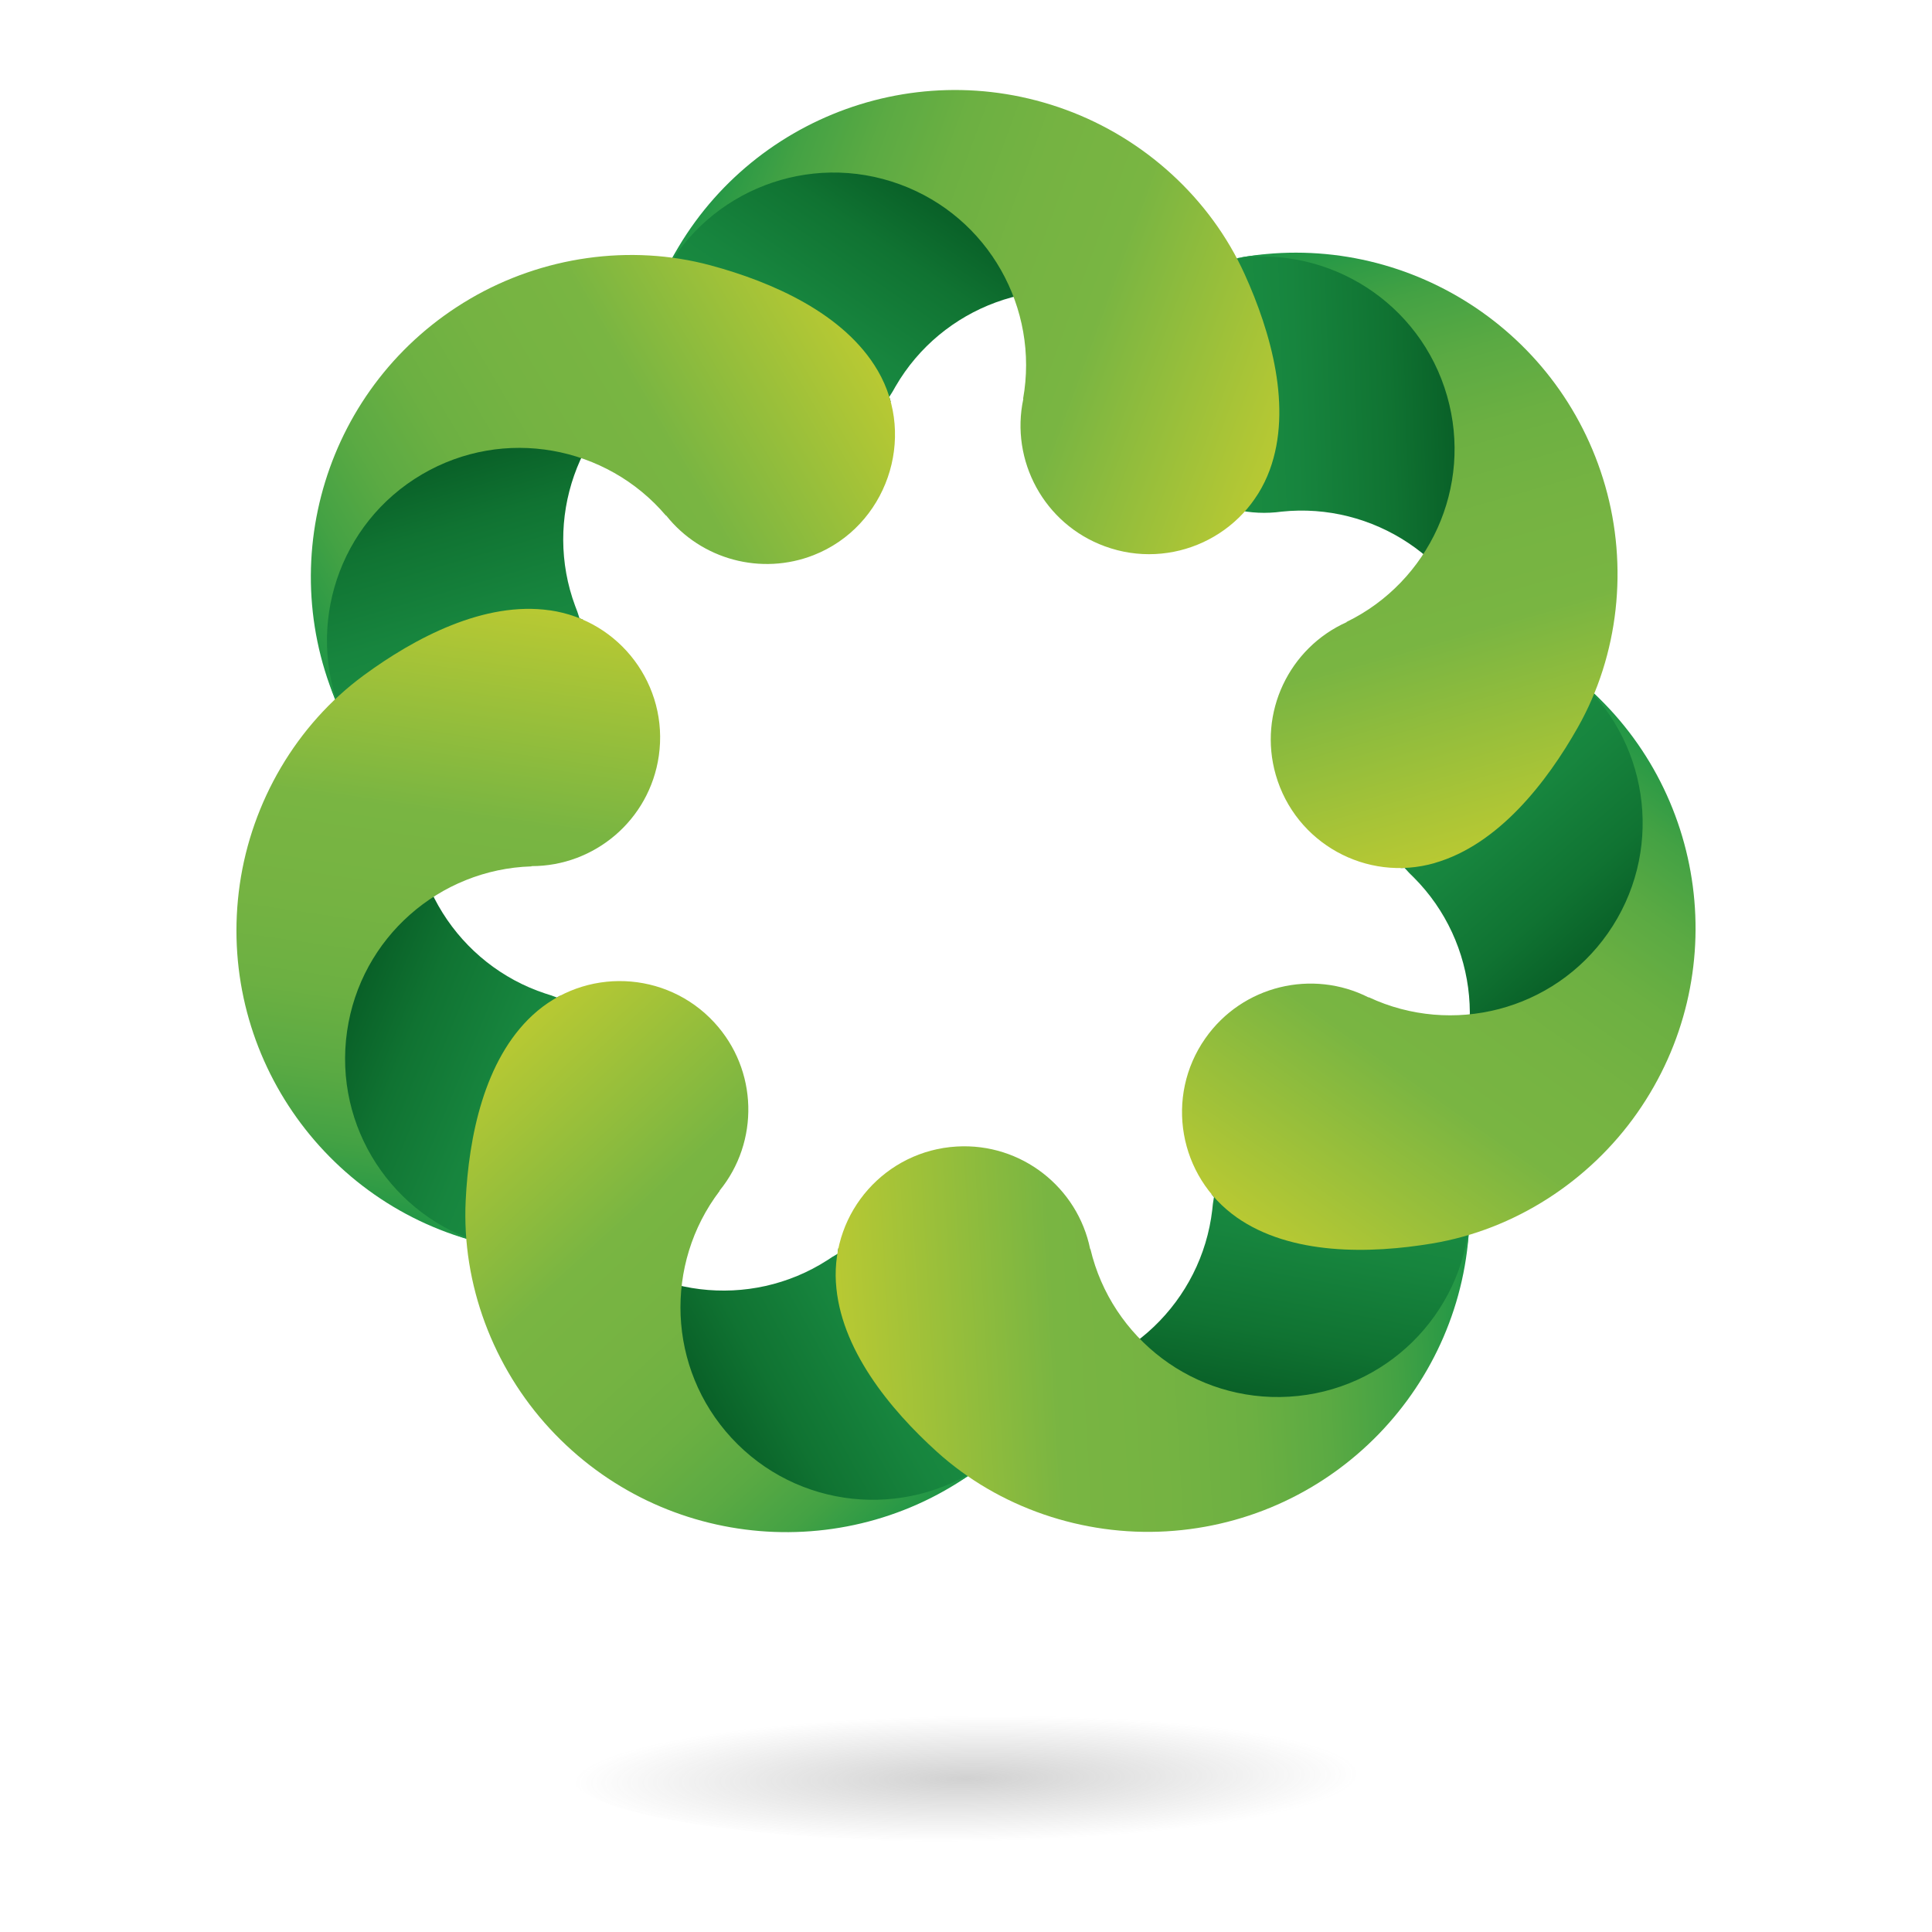
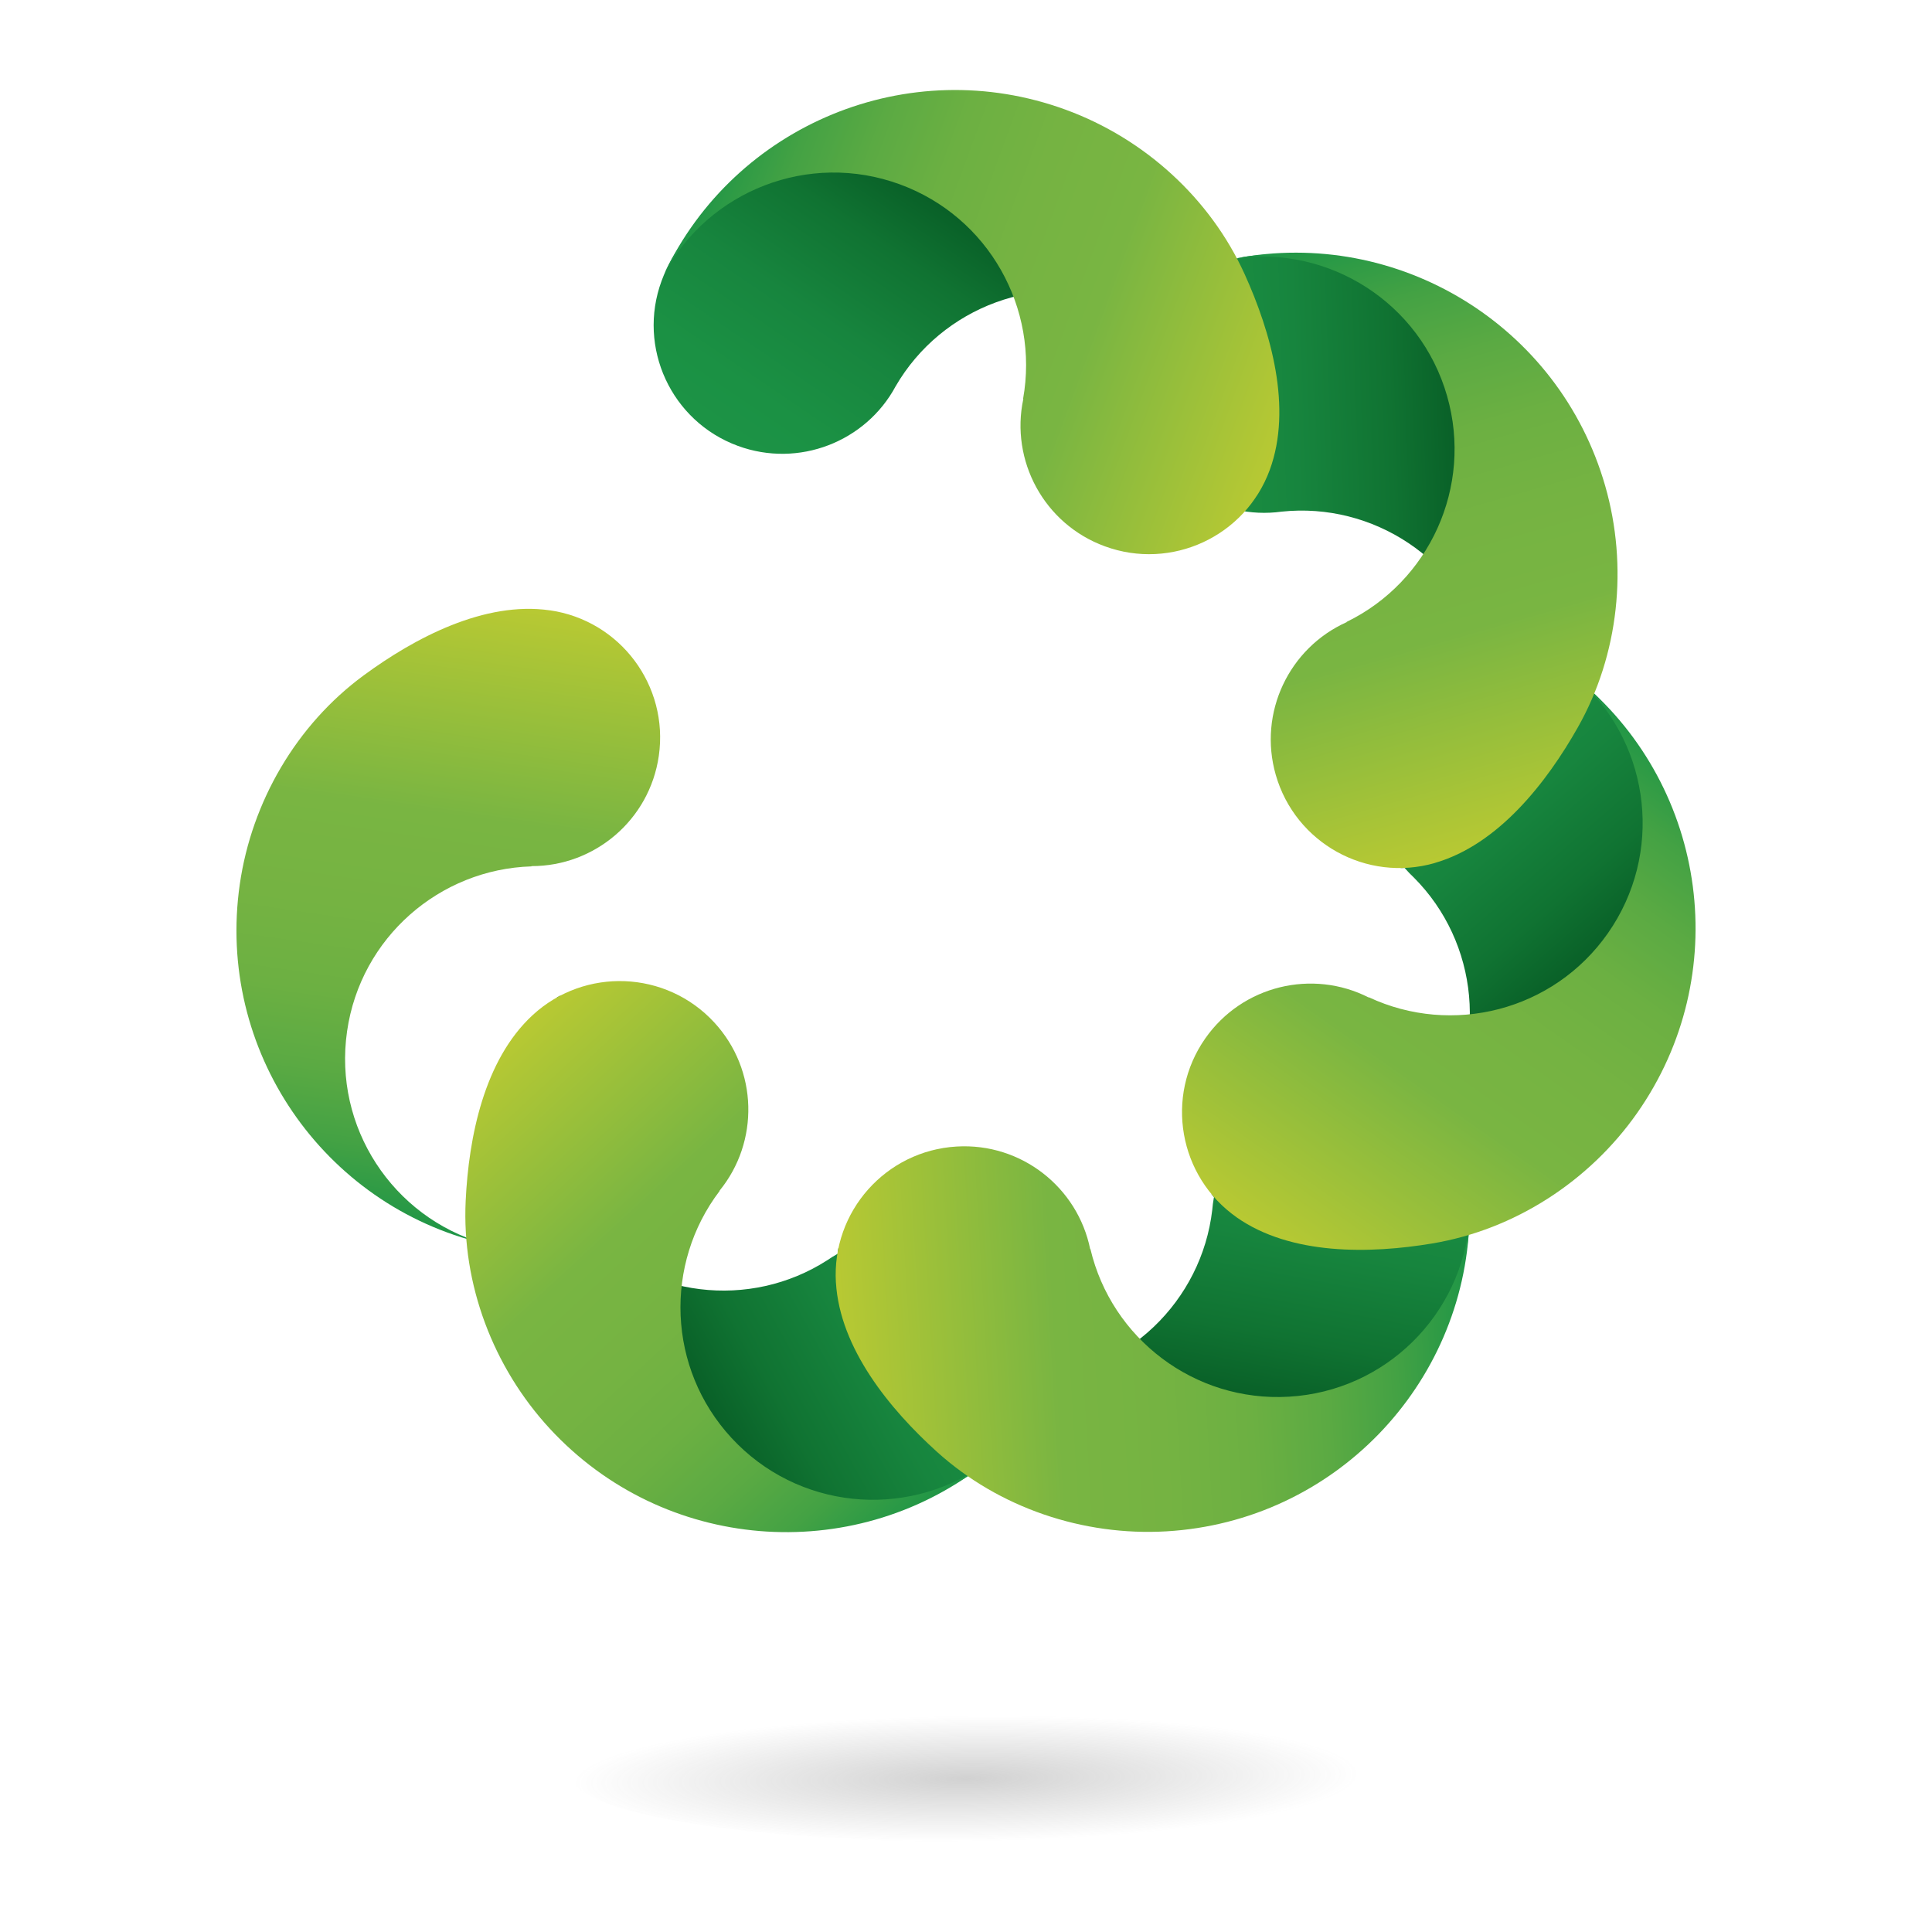
<svg xmlns="http://www.w3.org/2000/svg" xmlns:xlink="http://www.w3.org/1999/xlink" version="1.1" viewBox="0 0 512 512">
  <defs>
    <style>
      .cls-1 {
        fill: url(#linear-gradient-8);
      }

      .cls-2 {
        fill: url(#linear-gradient-7);
      }

      .cls-3 {
        fill: url(#linear-gradient-5);
      }

      .cls-4 {
        fill: url(#linear-gradient-6);
      }

      .cls-5 {
        fill: url(#linear-gradient-9);
      }

      .cls-6 {
        fill: url(#linear-gradient-4);
      }

      .cls-7 {
        fill: url(#linear-gradient-3);
      }

      .cls-8 {
        fill: url(#linear-gradient-2);
      }

      .cls-9 {
        fill: url(#linear-gradient);
      }

      .cls-10 {
        fill: url(#radial-gradient);
        opacity: .3;
      }

      .cls-11 {
        fill: url(#linear-gradient-10);
      }

      .cls-12 {
        fill: url(#linear-gradient-11);
      }

      .cls-13 {
        fill: url(#linear-gradient-12);
      }

      .cls-14 {
        fill: url(#linear-gradient-13);
      }

      .cls-15 {
        fill: url(#linear-gradient-14);
      }
    </style>
    <linearGradient id="linear-gradient" x1="7887.75" y1="5327.57" x2="7858.88" y2="5212.09" gradientTransform="translate(7585.37 6264.65) rotate(-106) scale(1 -1)" gradientUnits="userSpaceOnUse">
      <stop offset="0" stop-color="#1d9547" />
      <stop offset=".24" stop-color="#1b9144" />
      <stop offset=".46" stop-color="#17853e" />
      <stop offset=".67" stop-color="#107332" />
      <stop offset=".88" stop-color="#065823" />
      <stop offset=".99" stop-color="#004719" />
    </linearGradient>
    <linearGradient id="linear-gradient-2" x1="8383.1" y1="4620.91" x2="8354.23" y2="4505.43" gradientTransform="translate(9682.05 -1298.08) rotate(-159.85) scale(1 -1)" xlink:href="#linear-gradient" />
    <linearGradient id="linear-gradient-3" x1="8283.31" y1="4536.52" x2="8451.87" y2="4536.52" gradientTransform="translate(9682.05 -1298.08) rotate(-159.85) scale(1 -1)" gradientUnits="userSpaceOnUse">
      <stop offset="0" stop-color="#b8c933" />
      <stop offset=".34" stop-color="#79b542" />
      <stop offset=".5" stop-color="#75b342" />
      <stop offset=".64" stop-color="#6cb042" />
      <stop offset=".76" stop-color="#5baa43" />
      <stop offset=".87" stop-color="#44a244" />
      <stop offset=".97" stop-color="#269846" />
      <stop offset="1" stop-color="#1d9547" />
    </linearGradient>
    <linearGradient id="linear-gradient-4" x1="10051.4" y1="2239.66" x2="10022.53" y2="2124.17" gradientTransform="translate(7721.46 -6806.06) rotate(149.65) scale(1 -1)" xlink:href="#linear-gradient" />
    <linearGradient id="linear-gradient-5" x1="9951.61" y1="2155.25" x2="10120.18" y2="2155.25" gradientTransform="translate(7721.46 -6806.06) rotate(149.65) scale(1 -1)" xlink:href="#linear-gradient-3" />
    <linearGradient id="linear-gradient-6" x1="9358.78" y1="-286.33" x2="9329.91" y2="-401.82" gradientTransform="translate(1818.42 -8951.5) rotate(98.22) scale(1 -1)" xlink:href="#linear-gradient" />
    <linearGradient id="linear-gradient-7" x1="9258.99" y1="-370.73" x2="9427.56" y2="-370.73" gradientTransform="translate(1818.42 -8951.5) rotate(98.22) scale(1 -1)" xlink:href="#linear-gradient-3" />
    <linearGradient id="linear-gradient-8" x1="7098.09" y1="-1000.8" x2="7069.22" y2="-1116.28" gradientTransform="translate(-3821.96 -5596.9) rotate(47.29) scale(1 -1)" xlink:href="#linear-gradient" />
    <linearGradient id="linear-gradient-9" x1="6998.3" y1="-1085.2" x2="7166.86" y2="-1085.2" gradientTransform="translate(-3821.96 -5596.9) rotate(47.29) scale(1 -1)" xlink:href="#linear-gradient-3" />
    <linearGradient id="linear-gradient-10" x1="5244.51" y1="607.25" x2="5215.64" y2="491.76" gradientTransform="translate(-4882.79 1181.19) rotate(-3.35) scale(1 -1)" xlink:href="#linear-gradient" />
    <linearGradient id="linear-gradient-11" x1="5144.72" y1="522.85" x2="5313.28" y2="522.85" gradientTransform="translate(-4882.79 1181.19) rotate(-3.35) scale(1 -1)" xlink:href="#linear-gradient-3" />
    <linearGradient id="linear-gradient-12" x1="5455.99" y1="3426.52" x2="5427.11" y2="3311.04" gradientTransform="translate(2.12 6637.52) rotate(-54.94) scale(1 -1)" xlink:href="#linear-gradient" />
    <linearGradient id="linear-gradient-13" x1="5356.2" y1="3342.12" x2="5524.76" y2="3342.12" gradientTransform="translate(2.12 6637.52) rotate(-54.94) scale(1 -1)" xlink:href="#linear-gradient-3" />
    <linearGradient id="linear-gradient-14" x1="7787.97" y1="5243.17" x2="7956.52" y2="5243.17" gradientTransform="translate(7585.37 6264.65) rotate(-106) scale(1 -1)" xlink:href="#linear-gradient-3" />
    <radialGradient id="radial-gradient" cx="256" cy="470.67" fx="256" fy="470.67" r="104.14" gradientTransform="translate(-.91 399.23) rotate(-.71) scale(1 .16)" gradientUnits="userSpaceOnUse">
      <stop offset="0" stop-color="#666" />
      <stop offset="1" stop-color="#666" stop-opacity="0" />
    </radialGradient>
  </defs>
  <g>
    <g id="Layer_1">
      <g>
        <g>
          <path class="cls-9" d="M371.18,230.04c19.37-11.57,29.27-35.06,22.76-57.78-6.93-24.16-30.16-39.22-54.31-36.67h0c-16.52,2.29-32.68-7.92-37.41-24.42-5.19-18.09,5.27-36.95,23.36-42.14,16.84-4.83,36.48,2.36,51.24,10.39,19.45,10.58,33.93,29.14,40.02,50.39,11.6,40.45-7.96,82.42-44.55,100.2-.37.02-.93.03-1.11.03Z" />
          <g>
            <path class="cls-8" d="M332.23,132.61c2.08-22.47-11.04-44.32-33.23-52.46-23.59-8.66-49.46,1.21-61.65,22.22h0c-7.9,14.69-25.68,21.71-41.79,15.8-17.66-6.48-26.73-26.06-20.24-43.72,6.04-16.45,23.43-28.06,38.62-35.24,20.01-9.46,43.55-10.2,64.3-2.59,39.51,14.5,61.85,55.05,54.62,95.09-.21.31-.53.76-.63.91Z" />
            <path class="cls-7" d="M336.5,124.53c-6.48,17.66-26.06,26.73-43.72,20.24-16.12-5.91-25.07-22.73-21.59-39.04l-.06-.04c4.29-23.91-9.05-48.17-32.64-56.83-24.14-8.86-50.67,1.69-62.48,23.72,18.69-39.44,64.71-58.81,106.48-43.48,20.75,7.61,38.22,23.4,47.36,43.57,6.94,15.3,12.69,35.41,6.65,51.86Z" />
          </g>
          <g>
-             <path class="cls-6" d="M236.11,106.61c-16.01-15.9-41.23-19.67-61.62-7.72-21.68,12.7-30.52,38.94-22.06,61.71h0c6.31,15.44.43,33.62-14.39,42.3-16.24,9.51-37.11,4.05-46.61-12.18-8.85-15.12-6.75-35.93-2.64-52.22,5.43-21.46,19.82-40.1,38.89-51.26,36.31-21.27,81.82-12.72,108.12,18.32.11.35.26.89.3,1.06Z" />
-             <path class="cls-3" d="M232.61,98.21c10.44,17.87,2.29,41.32-16.97,48.9-13.87,5.46-29.8,1.21-39.09-10.49l-.07.02c-15.72-18.52-42.93-23.65-64.61-10.95-22.19,13-30.92,40.18-21.43,63.31-18.55-39.5-4.23-87.34,34.16-109.83,19.07-11.17,42.37-14.61,63.74-8.84,16.23,4.38,35.43,12.74,44.27,27.88Z" />
-           </g>
+             </g>
          <g>
-             <path class="cls-4" d="M154.53,164.24c-22.41,2.61-41.08,19.97-44.46,43.35-3.59,24.87,11.41,48.14,34.49,55.72h0c16.01,4.69,26.55,20.63,24.1,37.62-2.69,18.62-19.97,31.54-38.59,28.85-17.34-2.51-32.3-17.13-42.47-30.5-13.39-17.62-18.99-40.5-15.82-62.37,6.02-41.65,41.07-71.9,81.74-73.1.34.14.86.36,1.02.43Z" />
            <path class="cls-2" d="M145.74,161.74c18.62,2.69,31.54,19.97,28.85,38.59-2.45,16.99-17.05,29.23-33.73,29.2l-.03.07c-24.28.74-45.26,18.81-48.85,43.68-3.68,25.46,12.13,49.23,36.13,56.23-42.45-10.13-70.92-51.16-64.56-95.19,3.16-21.87,15-42.23,32.83-55.34,13.54-9.95,32.02-19.74,49.36-17.23Z" />
          </g>
          <g>
            <path class="cls-1" d="M148.62,263.78c-12.1,19.05-10.39,44.48,5.64,61.84,17.05,18.46,44.57,21.48,65,8.34h0c13.73-9.47,32.75-7.61,44.4,5,12.76,13.82,11.9,35.38-1.92,48.14-12.87,11.88-33.65,14.29-50.44,13.75-22.13-.71-43.41-10.78-58.4-27.02-28.55-30.92-29.94-77.2-5.25-109.53.32-.18.82-.44.98-.52Z" />
            <path class="cls-5" d="M141.14,269.03c13.82-12.76,35.38-11.9,48.14,1.92,11.64,12.61,11.95,31.66,1.41,44.59l.03.06c-14.72,19.32-13.91,46.99,3.13,65.46,17.45,18.9,45.87,21.61,66.43,7.39-34.62,26.57-84.41,22.83-114.59-9.86-14.99-16.24-23.34-38.26-22.28-60.37.8-16.78,4.86-37.3,17.73-49.19Z" />
          </g>
          <g>
            <path class="cls-11" d="M222.2,330.73c7.05,21.44,27.8,36.24,51.39,34.86,25.09-1.47,44.87-20.84,47.67-44.97h0c1.39-16.62,14.89-30.15,32.02-31.16,18.78-1.1,34.9,13.23,36,32.02,1.02,17.49-10.3,35.08-21.36,47.72-14.58,16.66-35.87,26.73-57.93,28.02-42.01,2.46-78.67-25.81-88.01-65.41.07-.36.18-.91.21-1.09Z" />
            <path class="cls-12" d="M221.52,339.84c-1.1-18.78,13.23-34.9,32.02-36,17.14-1,32.05,10.84,35.37,27.19h.07c5.6,23.65,27.51,40.57,52.6,39.11,25.68-1.5,45.79-21.76,47.84-46.67-1.41,43.62-35.89,79.74-80.3,82.35-22.06,1.29-44.38-6.22-60.8-21.06-12.46-11.26-25.76-27.41-26.79-44.9Z" />
          </g>
          <g>
            <path class="cls-13" d="M321.03,316.42c21.18,7.79,45.67.73,59.24-18.61,14.43-20.57,11.55-48.11-5.62-65.29h0c-12.16-11.42-14.38-30.4-4.52-44.45,10.81-15.4,32.05-19.13,47.46-8.32,14.34,10.06,21.09,29.86,24.12,46.39,4,21.77-1.34,44.71-14.04,62.8-24.17,34.45-69.1,45.61-105.93,28.33-.24-.28-.6-.7-.72-.84Z" />
            <path class="cls-14" d="M327.75,322.62c-15.4-10.81-19.13-32.05-8.32-47.46,9.86-14.05,28.41-18.38,43.28-10.82l.05-.05c22,10.3,48.87,3.65,63.31-16.92,14.77-21.05,11.4-49.4-6.85-66.48,33.3,28.2,40.19,77.66,14.63,114.08-12.69,18.09-32.45,30.91-54.28,34.56-16.57,2.77-37.48,3.16-51.83-6.91Z" />
          </g>
          <path class="cls-15" d="M380.23,228.71c-18.09,5.19-36.95-5.27-42.14-23.36-4.73-16.5,3.56-33.65,18.78-40.47v-.07c21.83-10.64,33.55-35.72,26.62-59.88-7.09-24.72-31.26-39.92-56.02-36.46,42.87-8.18,85.67,17.55,97.93,60.32,6.09,21.24,3.65,44.67-7.24,63.94-8.26,14.63-21.11,31.14-37.95,35.97Z" />
        </g>
        <ellipse class="cls-10" cx="256" cy="470.67" rx="104.61" ry="17.48" />
      </g>
    </g>
  </g>
</svg>